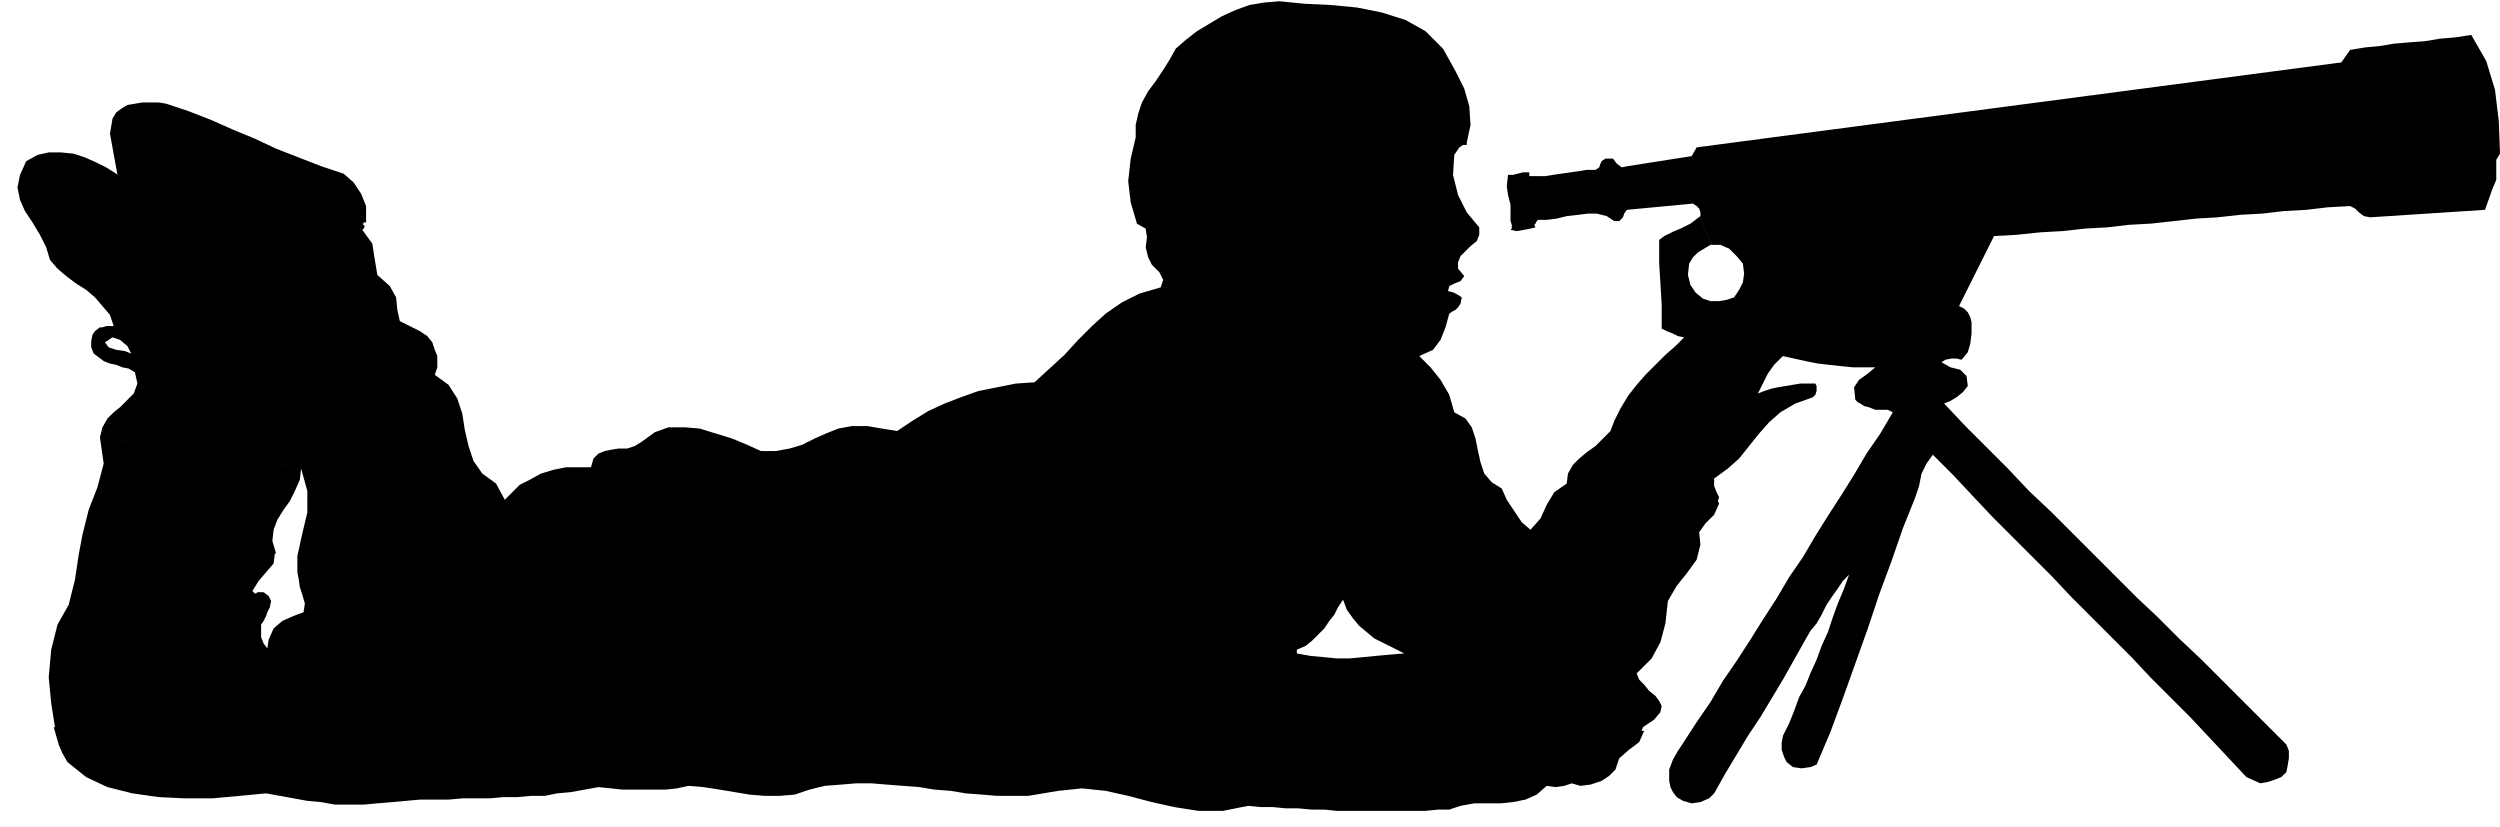
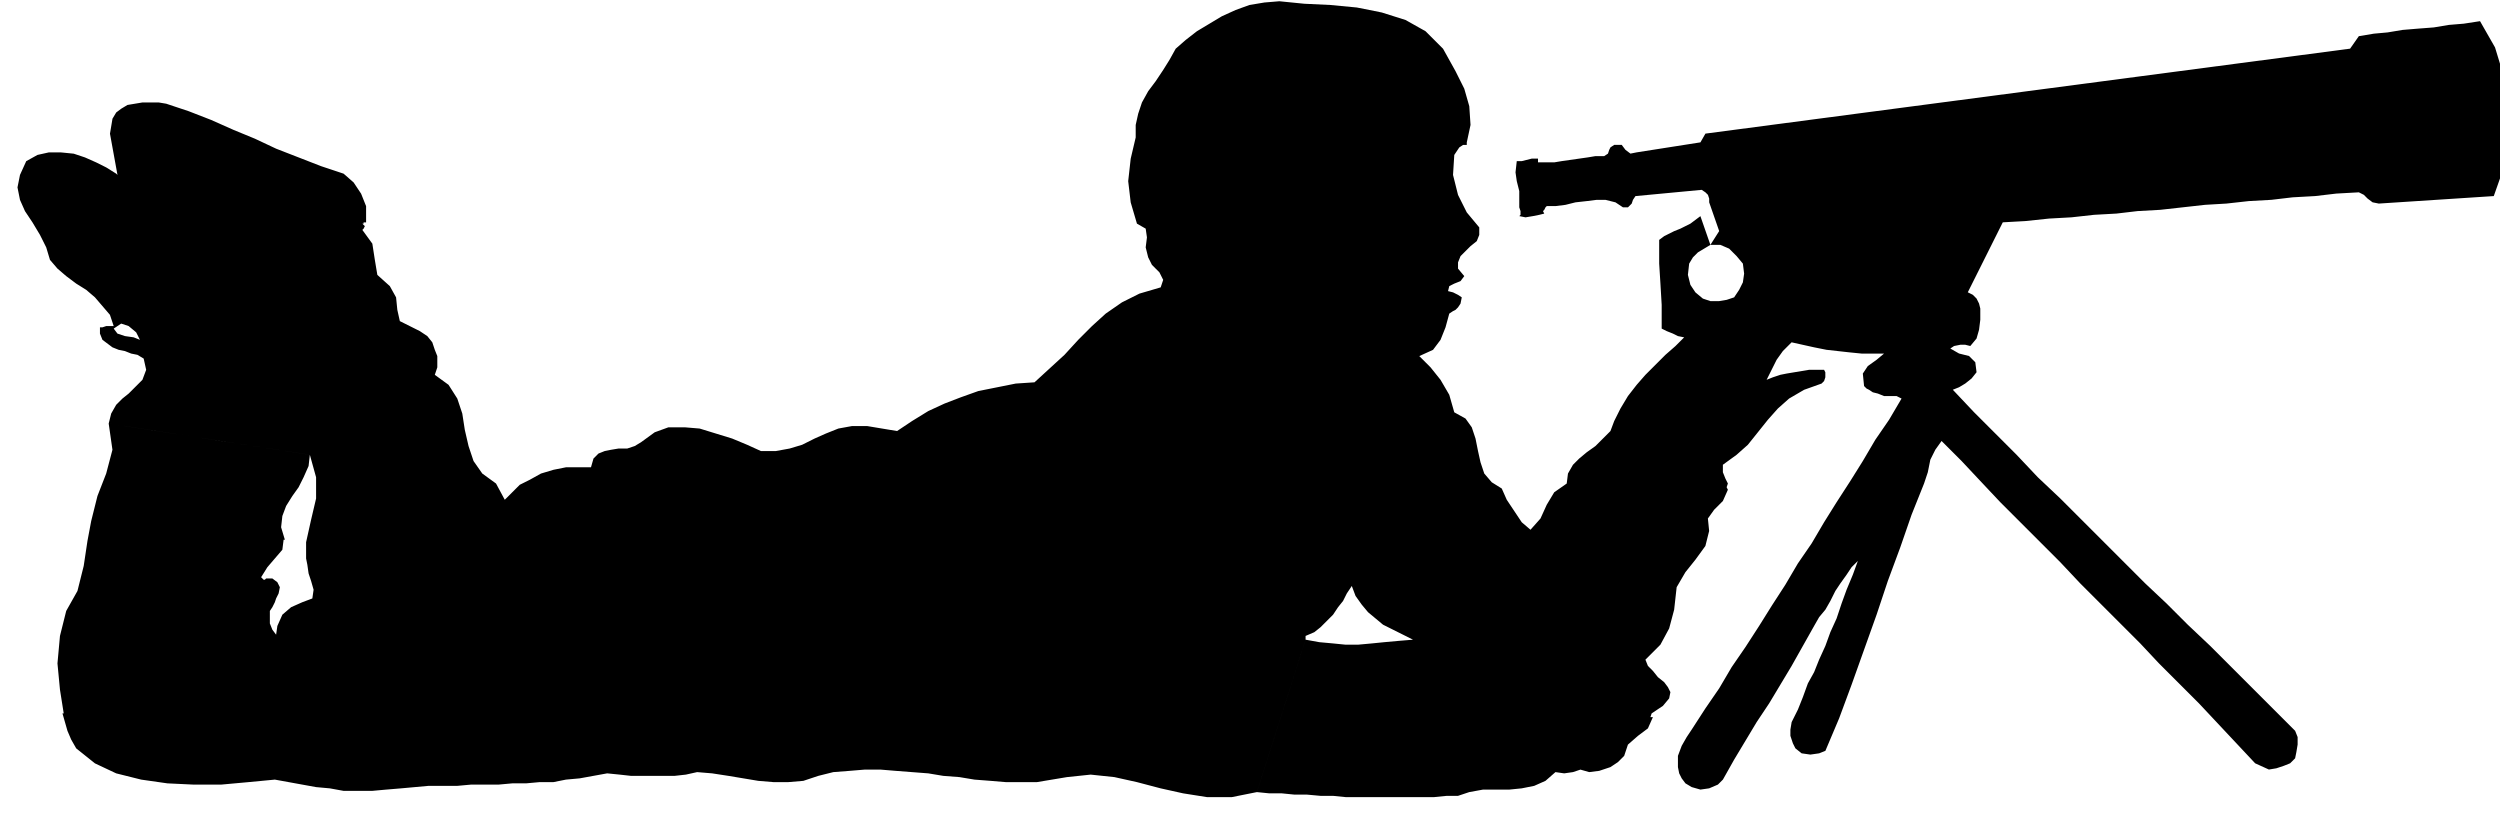
<svg xmlns="http://www.w3.org/2000/svg" width="2.001in" height="63.552" fill-rule="evenodd" stroke-linecap="round" preserveAspectRatio="none" viewBox="0 0 2001 662">
  <style>.brush0{fill:#fff}.pen0{stroke:#000;stroke-width:1;stroke-linejoin:round}.brush1{fill:none}</style>
-   <path d="M1369 196h8l7 3 6 6 5 6 1 8-1 7-3 6-4 6-6 2-6 1h-7l-6-2-6-5-4-6-2-8 1-9 3-5 4-4 5-3 5-3-8-23-4 3-4 3-4 2-4 2-5 2-4 2-4 2-4 3v19l1 16 1 17v19l4 2 5 2 4 2 5 1-7 7-8 7-8 8-8 8-7 8-7 9-6 10-5 10-3 8-6 6-6 6-7 5-6 5-5 5-4 7-1 8-10 7-6 10-5 11-8 9-7-6-6-9-6-9-4-9-8-5-6-7-3-9-2-9-2-10-3-9-5-7-9-5-4-14-7-12-8-10-9-9 11-5 6-8 4-10 3-11 3-2 2-1 2-2 2-3 1-5-3-2-4-2-4-1 1-4 4-2 5-2 3-4-5-6v-5l2-5 4-4 4-4 5-4 2-5v-6l-10-12-7-14-4-16 1-16 2-3 2-3 3-2h3v-2l3-14-1-15-4-14-7-14-10-18-14-14-16-9-19-6-20-4-21-2-21-1-20-2-12 1-12 2-11 4-11 5-10 6-10 6-9 7-8 7-5 9-5 8-6 9-6 8-5 9-3 9-2 9v10l-4 17-2 18 2 17 5 17 7 4 1 7-1 8 2 8 3 6 6 6 3 6-2 6-17 5-14 7-13 9-11 10-11 11-11 12-12 11-12 11-15 1-15 3-15 3-14 5-13 5-13 6-13 8-12 8-24-4h-12l-11 2-10 4-9 4-10 5-10 3-11 2h-12l-11-5-12-5-13-4-13-4-12-1h-13l-11 4-11 8-5 3-6 2h-7l-6 1-5 1-5 2-4 4-2 7h-20l-10 2-10 3-9 5-8 4-6 6-6 6-7-13-11-8-7-10-4-12-3-13-2-13-4-12-7-11-11-8 2-6v-9l-2-5-2-6-4-5-6-4-6-3-10-5-2-9-1-10-5-9-10-9-2-12-2-13-8-11 1-1 1-2-1-1-1-1h1v-1h2v-13l-4-10-6-9-8-7-18-6-18-7-18-7-17-8-17-7-18-8-18-7-18-6-6-1h-13l-6 1-6 1-5 3-4 3-3 5-2 12 2 11 2 11 2 11-1-1-8-5-8-4-9-4-9-3-10-1H39l-9 2-9 5-5 11-2 10 2 10 4 9 6 9 6 10 5 10 3 10 6 7 7 6 8 6 8 5 7 6 6 7 6 7 3 9h-6l-3 1h-2l-4 3-2 3-1 5v5l2 5 4 3 4 3 5 2 5 1 5 2 5 1 5 3-3-15-5-2-7-1-6-2-3-4 6-4 6 2 6 5 3 6 3 15 2 9-3 8-6 6-5 5-5 4-5 5-4 7-2 8 161 25 5 18v17l-4 17-4 18v13l1 5 1 7 2 6 2 7-1 7-8 3-9 4-7 6-4 9-1 7-3-4-2-5v-10l2-3 2-4 1-3 2-4 1-5-2-4-4-3h-5l-1 1h-1l-1-1-1-1 5-8 6-7 6-7 1-8h1l-3-10 1-9 3-8 5-8 5-7 4-8 4-9 1-9-161-25 3 21-5 19-7 18-5 20-3 16-3 20-5 20-9 16-5 20-2 22 2 21 3 19h-1l2 7 2 7 3 7 4 7 15 12 17 8 20 5 21 3 21 1h22l22-2 21-2 11 2 11 2 11 2 11 1 11 2h23l11-1 12-1 11-1 11-1h23l11-1h22l11-1h11l11-1h11l10-2 11-1 11-2 11-2 10 1 9 1h35l9-1 9-2 12 1 13 2 12 2 12 2 12 1h12l12-1 12-4 12-3 13-1 12-1h13l12 1 13 1 13 1 12 2 13 1 12 2 13 1 12 1h25l12-2 12-2 19-2 19 2 18 4 19 5 18 4 19 3h20l20-4 39-122v-3l7-3 5-4 5-5 5-5 4-6 4-5 3-6 4-6 3 8 5 7 5 6 6 5 6 5 8 4 8 4 8 4-12 1-11 1-10 1-11 1h-10l-10-1-11-1-11-2-39 122 10 1h10l10 1h10l11 1h10l10 1h71l10-1h9l9-3 11-2h21l10-1 10-2 9-4 8-7 7 1 7-1 6-2 7 2 8-1 9-3 6-4 5-5 3-9 8-7 8-6 4-9h-2l1-3 3-2 3-2 3-2 5-6 1-5-2-4-3-4-5-4-4-5-4-4-2-5 12-12 7-13 4-15 2-18 7-12 8-10 8-11 3-12-1-10 5-7 7-7 4-9-1-2 1-3-2-4-2-5v-6l11-8 9-8 8-10 8-10 8-9 9-8 12-7 14-5 2-2 1-3v-4l-1-2h-12l-6 1-6 1-6 1-5 1-6 2-5 2 4-8 4-8 5-7 7-7 9 2 9 2 10 2 9 1 9 1 10 1h18l-6 5-7 5-4 6 1 10 2 2 2 1 3 2 4 1 5 2h10l4 2-10 17-11 16-10 17-10 16-11 17-10 16-10 17-11 16-10 17-11 17-10 16-11 17-11 16-10 17-11 16-11 17-4 6-4 7-3 8v9l1 5 2 4 3 4 5 3 7 2 7-1 7-3 4-4 9-16 9-15 9-15 10-15 9-15 9-15 9-16 9-16 4-7 5-6 4-7 4-8 4-6 5-7 4-6 5-5-4 11-5 12-4 11-4 12-5 11-4 11-5 11-4 10-5 9-4 11-4 10-5 10-1 6v5l2 6 2 4 5 4 7 1 7-1 5-2 11-26 10-27 10-28 10-28 9-27 10-27 9-26 10-25 3-9 2-10 4-8 5-7 16 16 15 16 16 17 16 16 16 16 16 16 16 17 16 16 16 16 16 16 15 16 16 16 16 16 15 16 15 16 15 16 11 5 6-1 6-2 5-2 4-4 1-5 1-6v-6l-2-5-17-17-17-17-17-17-17-17-18-17-17-17-17-16-17-17-17-17-17-17-17-17-18-17-17-18-17-17-17-17-17-18 5-2 5-3 5-4 4-5-1-8-5-5-8-2-7-4 3-2 5-1h4l4 1 5-6 2-7 1-8v-9l-1-4-2-4-3-3-4-2 28-56 18-1 19-2 18-1 18-2 18-1 17-2 18-1 18-2 18-2 17-1 18-2 18-1 17-2 18-1 17-2 18-1 4 2 3 3 4 3 5 1 92-6 6-17 3-7v-16l3-5-1-26-3-25-7-23-12-21-13 2-12 1-12 2-13 1-12 1-12 2-11 1-12 2-7 10-516 68-4 7-51 8-5 1-4-3-3-4h-6l-3 2-1 2-1 3-3 2h-7l-6 1-7 1-7 1-7 1-6 1h-13v-3h-5l-4 1-4 1h-4l-1 9 1 7 2 8v13l1 3v3l-1 1 5 1 6-1 5-1 4-1-1-2 1-1 1-2 1-1h7l8-1 8-2 9-1 8-1h7l8 2 6 4h4l3-3 1-3 2-3 53-5 3 2 2 2 1 3v3l8 23z" style="fill:#000;stroke:none" />
+   <path d="M1369 196h8l7 3 6 6 5 6 1 8-1 7-3 6-4 6-6 2-6 1h-7l-6-2-6-5-4-6-2-8 1-9 3-5 4-4 5-3 5-3-8-23-4 3-4 3-4 2-4 2-5 2-4 2-4 2-4 3v19l1 16 1 17v19l4 2 5 2 4 2 5 1-7 7-8 7-8 8-8 8-7 8-7 9-6 10-5 10-3 8-6 6-6 6-7 5-6 5-5 5-4 7-1 8-10 7-6 10-5 11-8 9-7-6-6-9-6-9-4-9-8-5-6-7-3-9-2-9-2-10-3-9-5-7-9-5-4-14-7-12-8-10-9-9 11-5 6-8 4-10 3-11 3-2 2-1 2-2 2-3 1-5-3-2-4-2-4-1 1-4 4-2 5-2 3-4-5-6v-5l2-5 4-4 4-4 5-4 2-5v-6l-10-12-7-14-4-16 1-16 2-3 2-3 3-2h3v-2l3-14-1-15-4-14-7-14-10-18-14-14-16-9-19-6-20-4-21-2-21-1-20-2-12 1-12 2-11 4-11 5-10 6-10 6-9 7-8 7-5 9-5 8-6 9-6 8-5 9-3 9-2 9v10l-4 17-2 18 2 17 5 17 7 4 1 7-1 8 2 8 3 6 6 6 3 6-2 6-17 5-14 7-13 9-11 10-11 11-11 12-12 11-12 11-15 1-15 3-15 3-14 5-13 5-13 6-13 8-12 8-24-4h-12l-11 2-10 4-9 4-10 5-10 3-11 2h-12l-11-5-12-5-13-4-13-4-12-1h-13l-11 4-11 8-5 3-6 2h-7l-6 1-5 1-5 2-4 4-2 7h-20l-10 2-10 3-9 5-8 4-6 6-6 6-7-13-11-8-7-10-4-12-3-13-2-13-4-12-7-11-11-8 2-6v-9l-2-5-2-6-4-5-6-4-6-3-10-5-2-9-1-10-5-9-10-9-2-12-2-13-8-11 1-1 1-2-1-1-1-1h1v-1h2v-13l-4-10-6-9-8-7-18-6-18-7-18-7-17-8-17-7-18-8-18-7-18-6-6-1h-13l-6 1-6 1-5 3-4 3-3 5-2 12 2 11 2 11 2 11-1-1-8-5-8-4-9-4-9-3-10-1H39l-9 2-9 5-5 11-2 10 2 10 4 9 6 9 6 10 5 10 3 10 6 7 7 6 8 6 8 5 7 6 6 7 6 7 3 9h-6l-3 1h-2v5l2 5 4 3 4 3 5 2 5 1 5 2 5 1 5 3-3-15-5-2-7-1-6-2-3-4 6-4 6 2 6 5 3 6 3 15 2 9-3 8-6 6-5 5-5 4-5 5-4 7-2 8 161 25 5 18v17l-4 17-4 18v13l1 5 1 7 2 6 2 7-1 7-8 3-9 4-7 6-4 9-1 7-3-4-2-5v-10l2-3 2-4 1-3 2-4 1-5-2-4-4-3h-5l-1 1h-1l-1-1-1-1 5-8 6-7 6-7 1-8h1l-3-10 1-9 3-8 5-8 5-7 4-8 4-9 1-9-161-25 3 21-5 19-7 18-5 20-3 16-3 20-5 20-9 16-5 20-2 22 2 21 3 19h-1l2 7 2 7 3 7 4 7 15 12 17 8 20 5 21 3 21 1h22l22-2 21-2 11 2 11 2 11 2 11 1 11 2h23l11-1 12-1 11-1 11-1h23l11-1h22l11-1h11l11-1h11l10-2 11-1 11-2 11-2 10 1 9 1h35l9-1 9-2 12 1 13 2 12 2 12 2 12 1h12l12-1 12-4 12-3 13-1 12-1h13l12 1 13 1 13 1 12 2 13 1 12 2 13 1 12 1h25l12-2 12-2 19-2 19 2 18 4 19 5 18 4 19 3h20l20-4 39-122v-3l7-3 5-4 5-5 5-5 4-6 4-5 3-6 4-6 3 8 5 7 5 6 6 5 6 5 8 4 8 4 8 4-12 1-11 1-10 1-11 1h-10l-10-1-11-1-11-2-39 122 10 1h10l10 1h10l11 1h10l10 1h71l10-1h9l9-3 11-2h21l10-1 10-2 9-4 8-7 7 1 7-1 6-2 7 2 8-1 9-3 6-4 5-5 3-9 8-7 8-6 4-9h-2l1-3 3-2 3-2 3-2 5-6 1-5-2-4-3-4-5-4-4-5-4-4-2-5 12-12 7-13 4-15 2-18 7-12 8-10 8-11 3-12-1-10 5-7 7-7 4-9-1-2 1-3-2-4-2-5v-6l11-8 9-8 8-10 8-10 8-9 9-8 12-7 14-5 2-2 1-3v-4l-1-2h-12l-6 1-6 1-6 1-5 1-6 2-5 2 4-8 4-8 5-7 7-7 9 2 9 2 10 2 9 1 9 1 10 1h18l-6 5-7 5-4 6 1 10 2 2 2 1 3 2 4 1 5 2h10l4 2-10 17-11 16-10 17-10 16-11 17-10 16-10 17-11 16-10 17-11 17-10 16-11 17-11 16-10 17-11 16-11 17-4 6-4 7-3 8v9l1 5 2 4 3 4 5 3 7 2 7-1 7-3 4-4 9-16 9-15 9-15 10-15 9-15 9-15 9-16 9-16 4-7 5-6 4-7 4-8 4-6 5-7 4-6 5-5-4 11-5 12-4 11-4 12-5 11-4 11-5 11-4 10-5 9-4 11-4 10-5 10-1 6v5l2 6 2 4 5 4 7 1 7-1 5-2 11-26 10-27 10-28 10-28 9-27 10-27 9-26 10-25 3-9 2-10 4-8 5-7 16 16 15 16 16 17 16 16 16 16 16 16 16 17 16 16 16 16 16 16 15 16 16 16 16 16 15 16 15 16 15 16 11 5 6-1 6-2 5-2 4-4 1-5 1-6v-6l-2-5-17-17-17-17-17-17-17-17-18-17-17-17-17-16-17-17-17-17-17-17-17-17-18-17-17-18-17-17-17-17-17-18 5-2 5-3 5-4 4-5-1-8-5-5-8-2-7-4 3-2 5-1h4l4 1 5-6 2-7 1-8v-9l-1-4-2-4-3-3-4-2 28-56 18-1 19-2 18-1 18-2 18-1 17-2 18-1 18-2 18-2 17-1 18-2 18-1 17-2 18-1 17-2 18-1 4 2 3 3 4 3 5 1 92-6 6-17 3-7v-16l3-5-1-26-3-25-7-23-12-21-13 2-12 1-12 2-13 1-12 1-12 2-11 1-12 2-7 10-516 68-4 7-51 8-5 1-4-3-3-4h-6l-3 2-1 2-1 3-3 2h-7l-6 1-7 1-7 1-7 1-6 1h-13v-3h-5l-4 1-4 1h-4l-1 9 1 7 2 8v13l1 3v3l-1 1 5 1 6-1 5-1 4-1-1-2 1-1 1-2 1-1h7l8-1 8-2 9-1 8-1h7l8 2 6 4h4l3-3 1-3 2-3 53-5 3 2 2 2 1 3v3l8 23z" style="fill:#000;stroke:none" />
</svg>